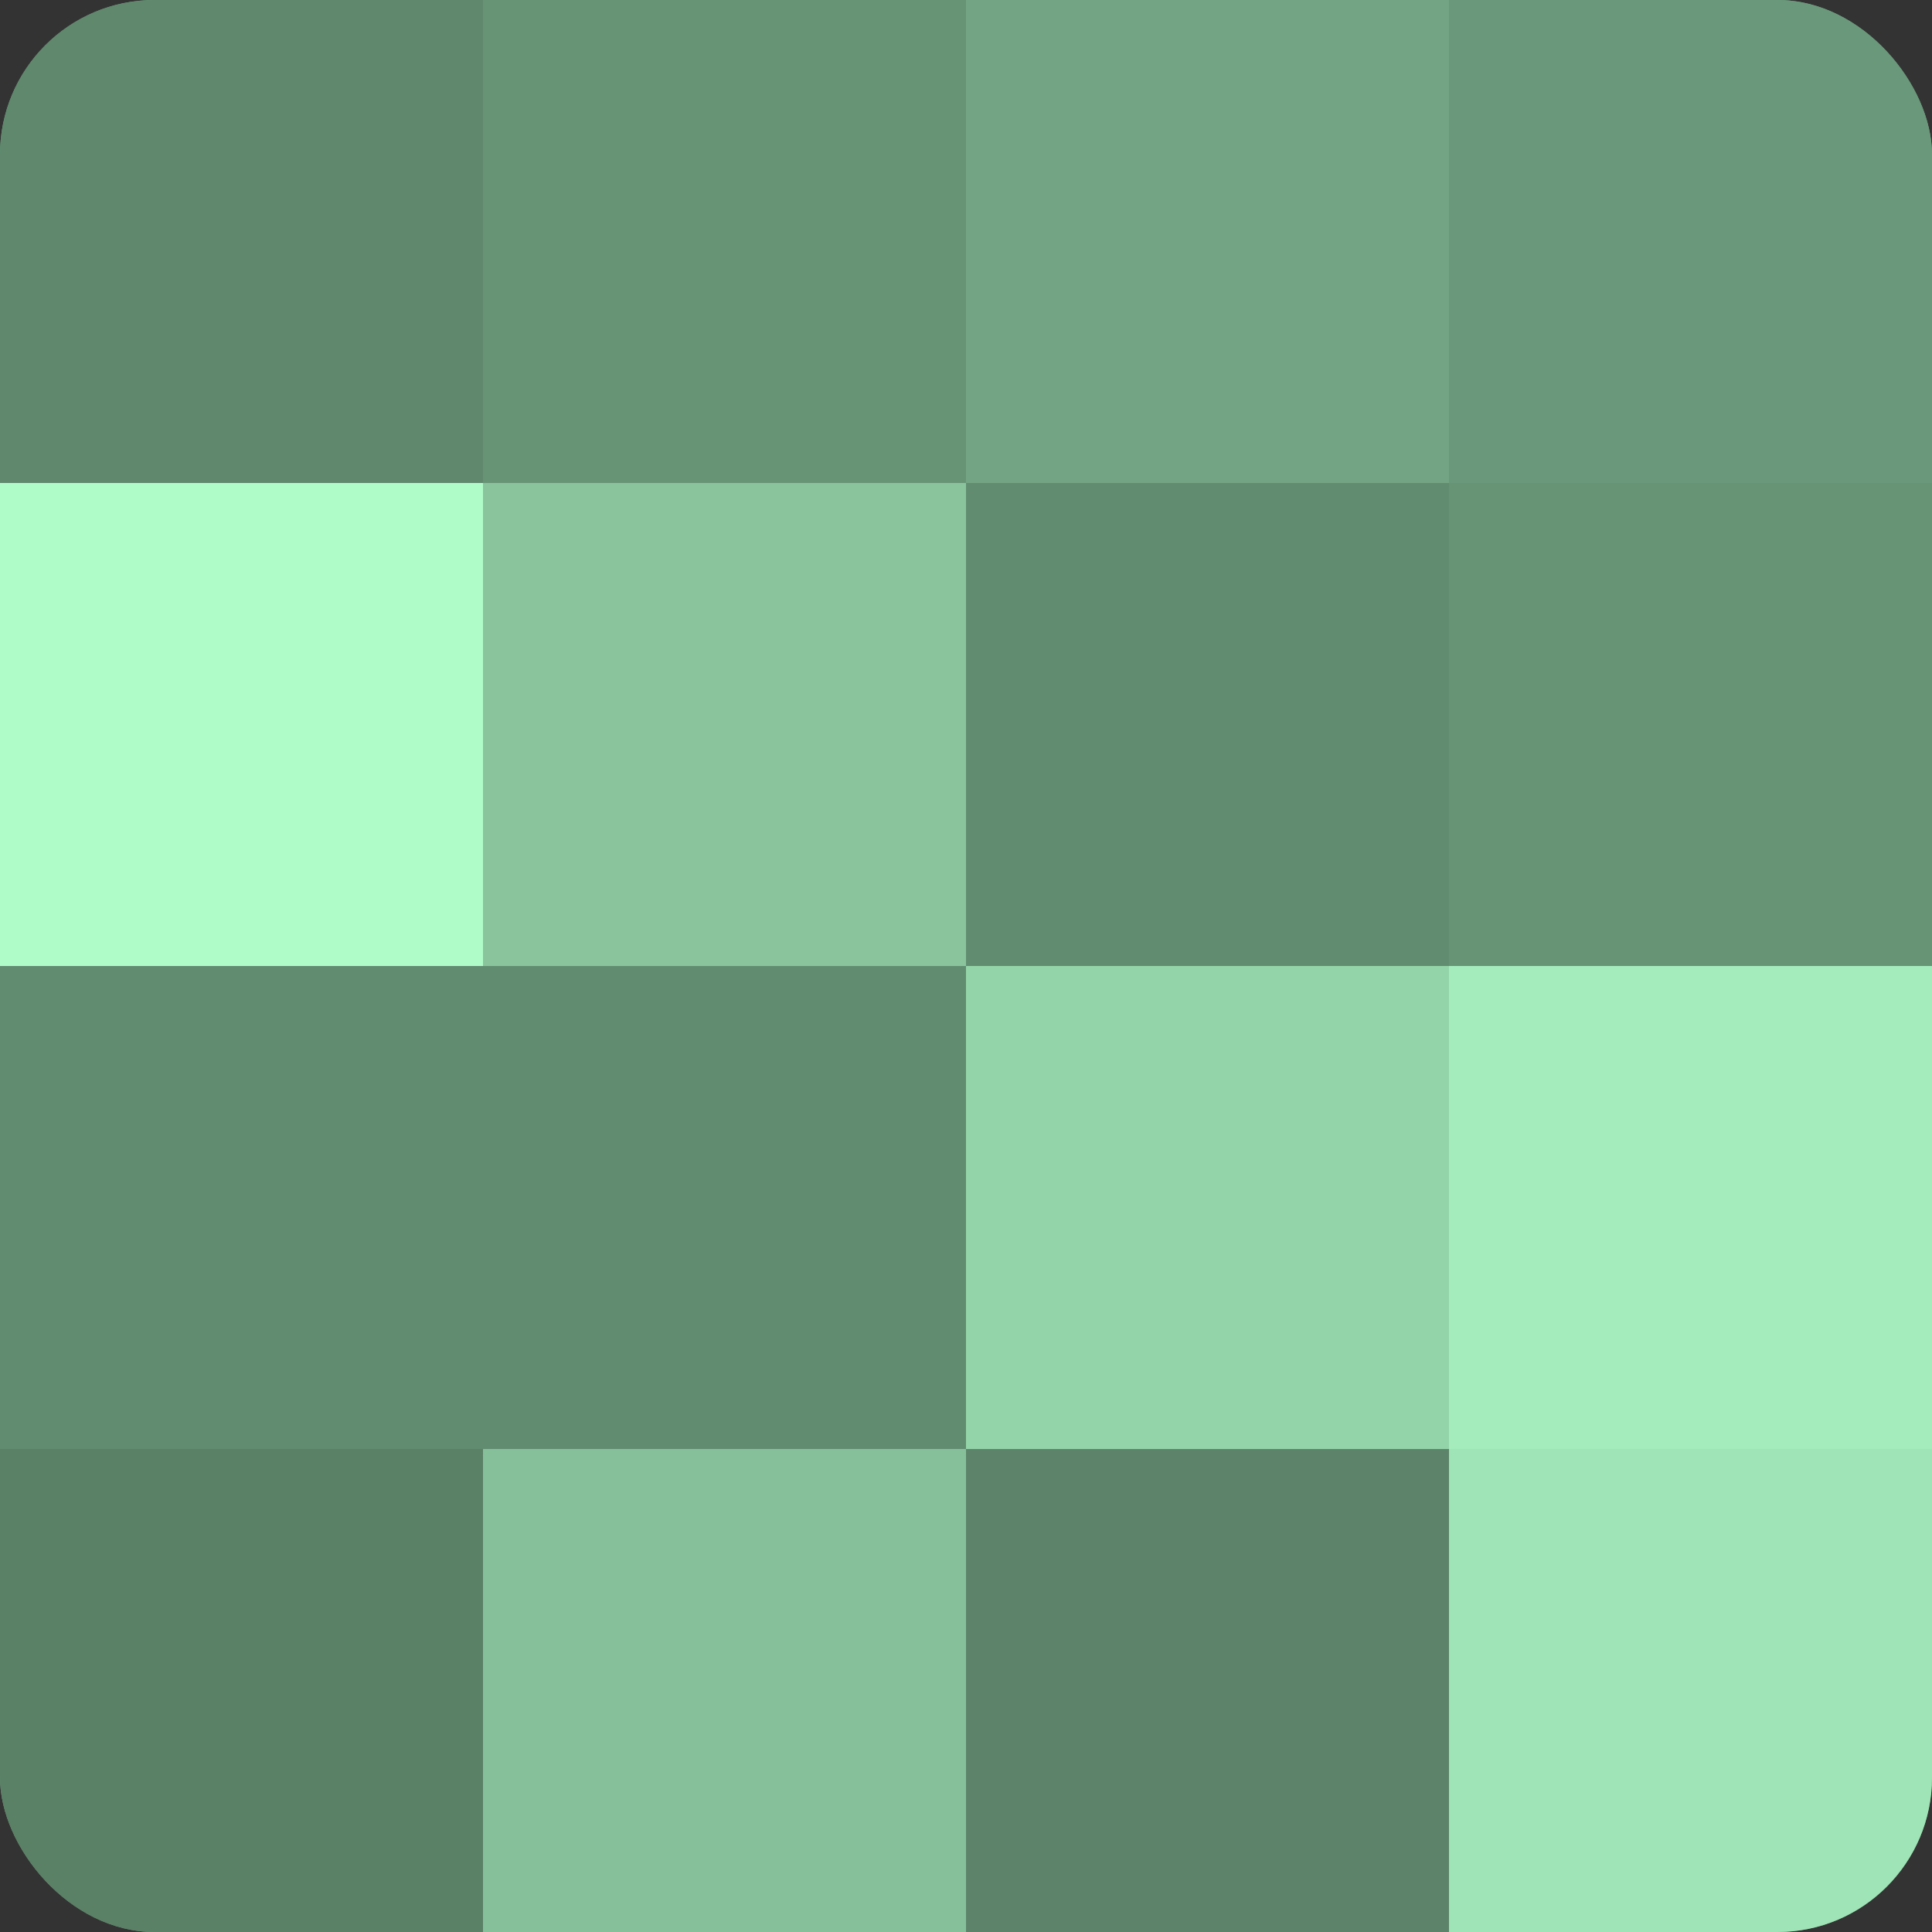
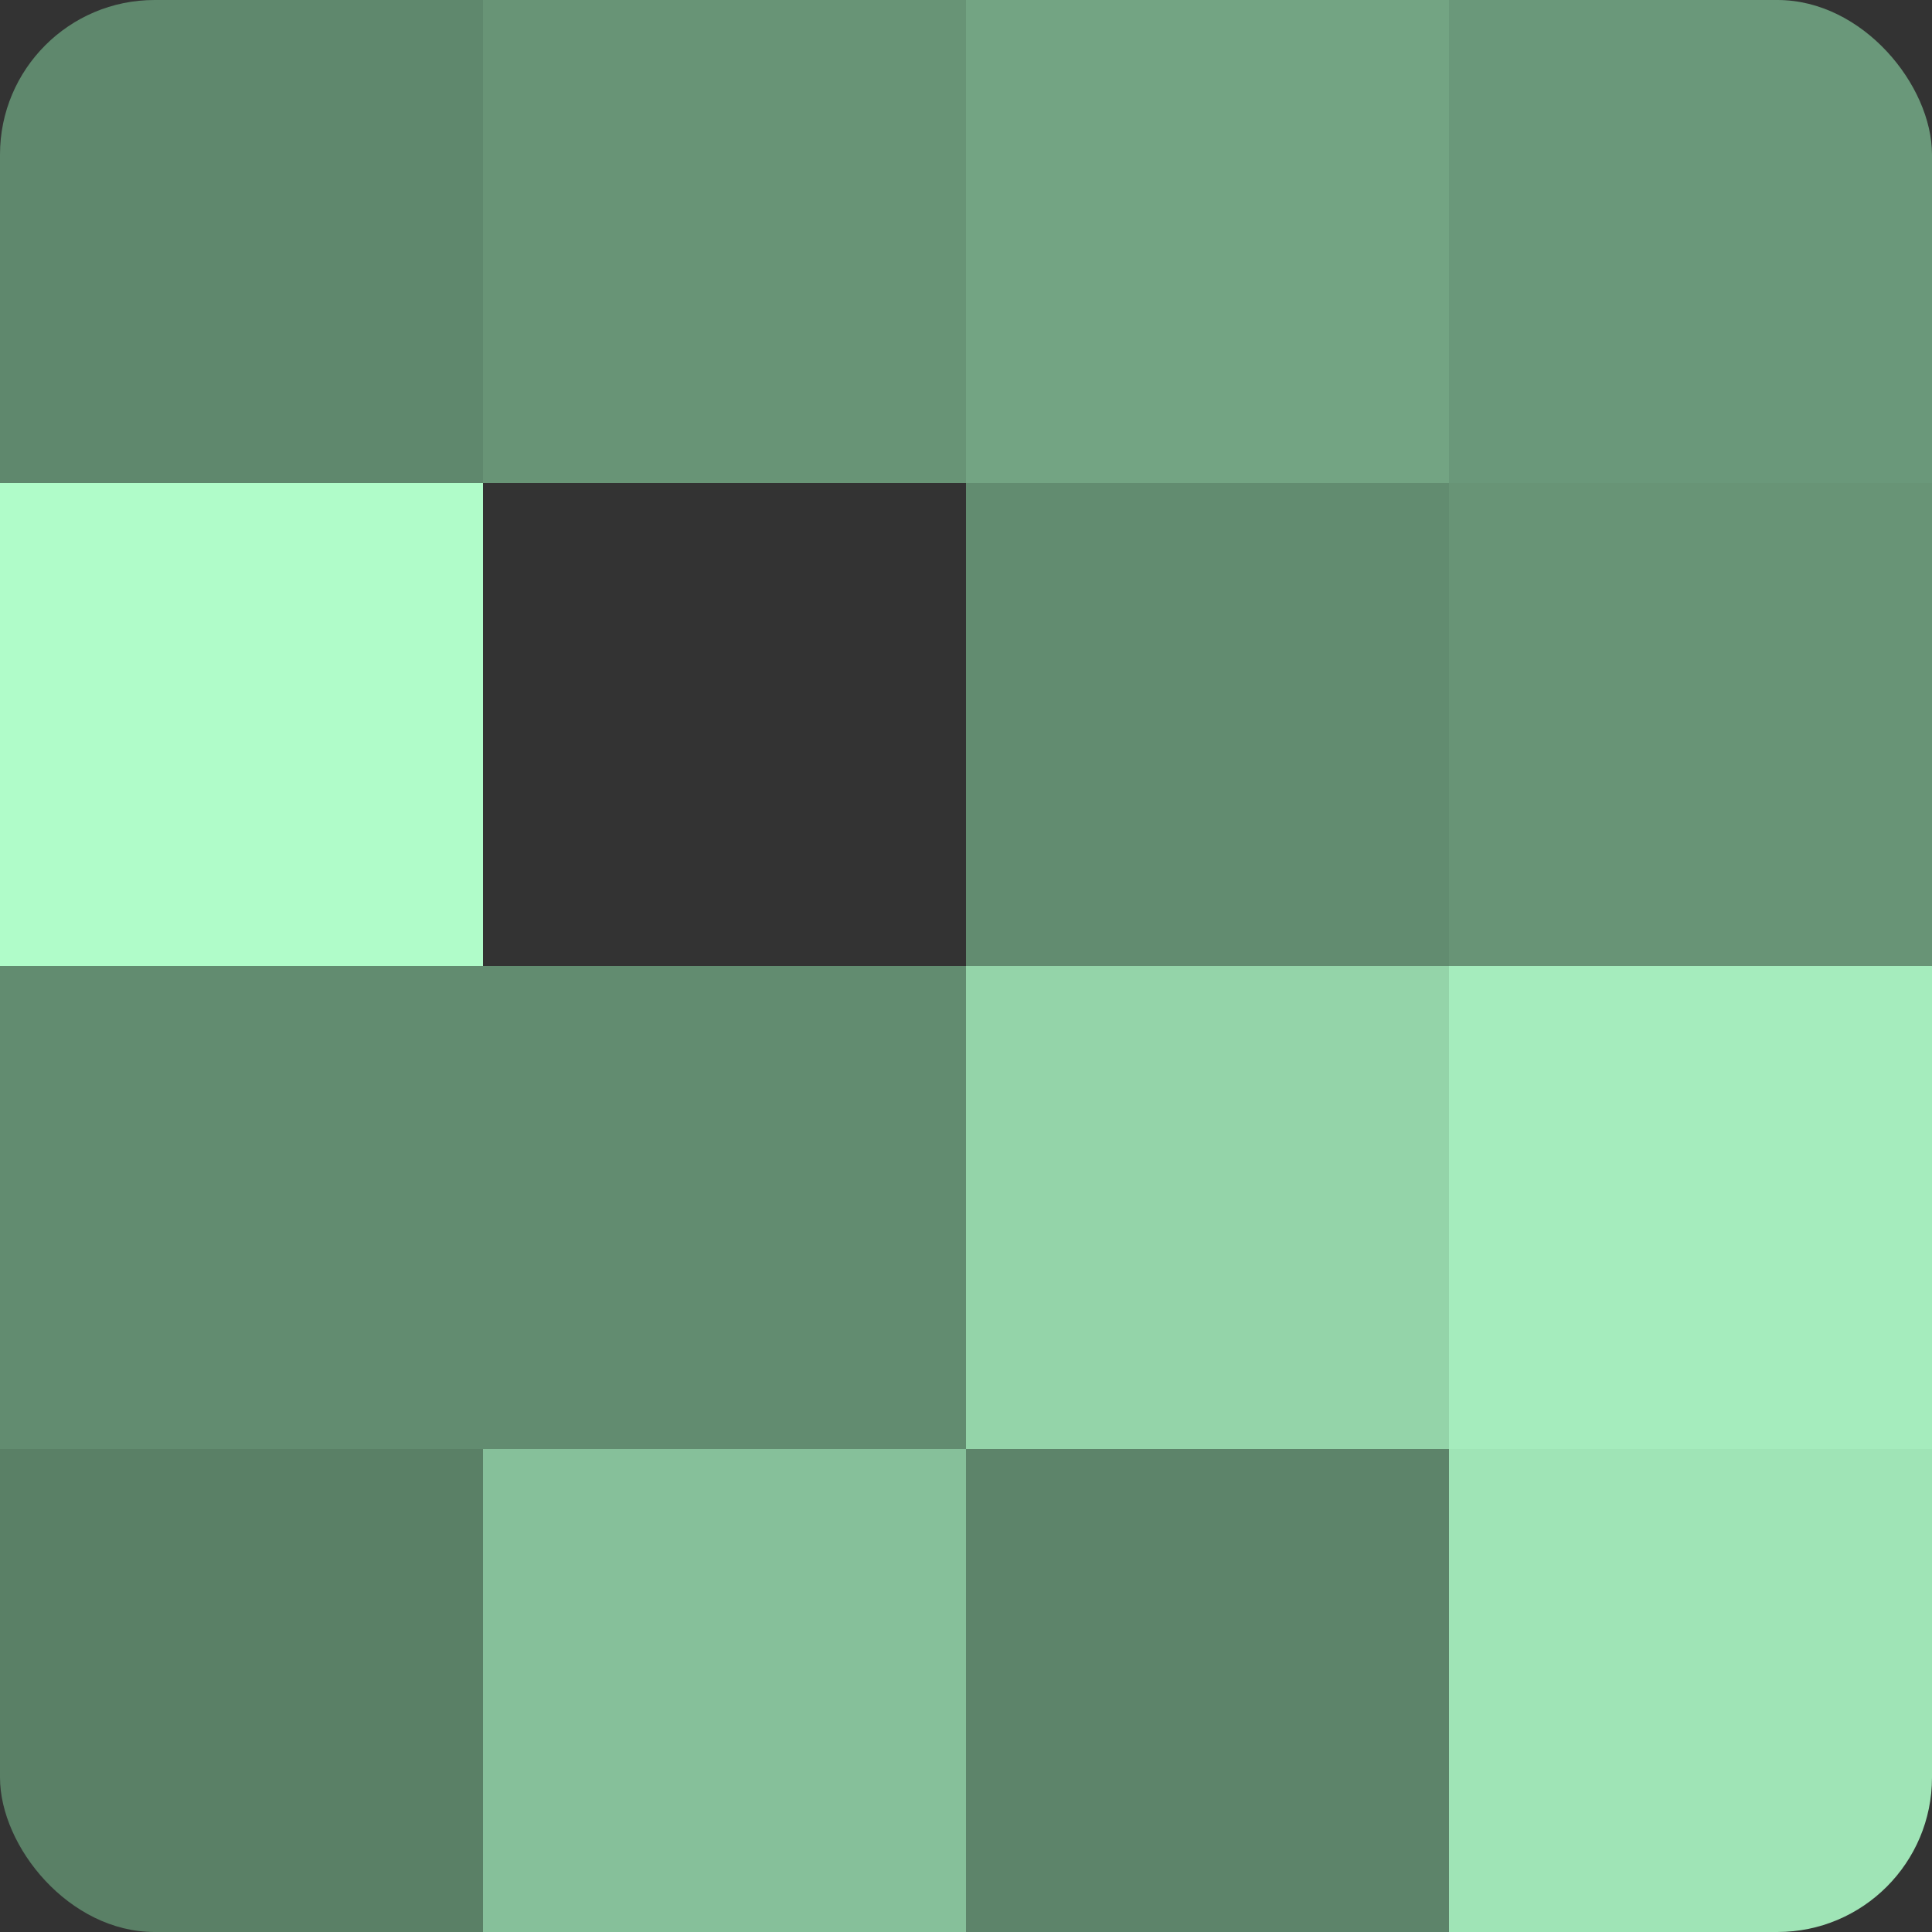
<svg xmlns="http://www.w3.org/2000/svg" width="60" height="60" viewBox="0 0 100 100" preserveAspectRatio="xMidYMid meet">
  <rect x="0" y="0" width="100" height="100" fill="#333333" stroke="none" />
  <defs>
    <clipPath id="c" width="100" height="100">
      <rect width="100" height="100" rx="8" ry="8" />
    </clipPath>
  </defs>
  <g clip-path="url(#c)">
-     <rect width="100" height="100" fill="#70a080" />
    <rect width="25" height="25" fill="#5f886d" />
    <rect y="25" width="25" height="25" fill="#b0fcc9" />
    <rect y="50" width="25" height="25" fill="#628c70" />
    <rect y="75" width="25" height="25" fill="#5a8066" />
    <rect x="25" width="25" height="25" fill="#689476" />
-     <rect x="25" y="25" width="25" height="25" fill="#89c49d" />
    <rect x="25" y="50" width="25" height="25" fill="#628c70" />
    <rect x="25" y="75" width="25" height="25" fill="#86c09a" />
    <rect x="50" width="25" height="25" fill="#73a483" />
    <rect x="50" y="25" width="25" height="25" fill="#628c70" />
    <rect x="50" y="50" width="25" height="25" fill="#94d4a9" />
    <rect x="50" y="75" width="25" height="25" fill="#5d846a" />
    <rect x="75" width="25" height="25" fill="#6a987a" />
    <rect x="75" y="25" width="25" height="25" fill="#689476" />
    <rect x="75" y="50" width="25" height="25" fill="#a5ecbd" />
    <rect x="75" y="75" width="25" height="25" fill="#9fe4b6" />
  </g>
</svg>